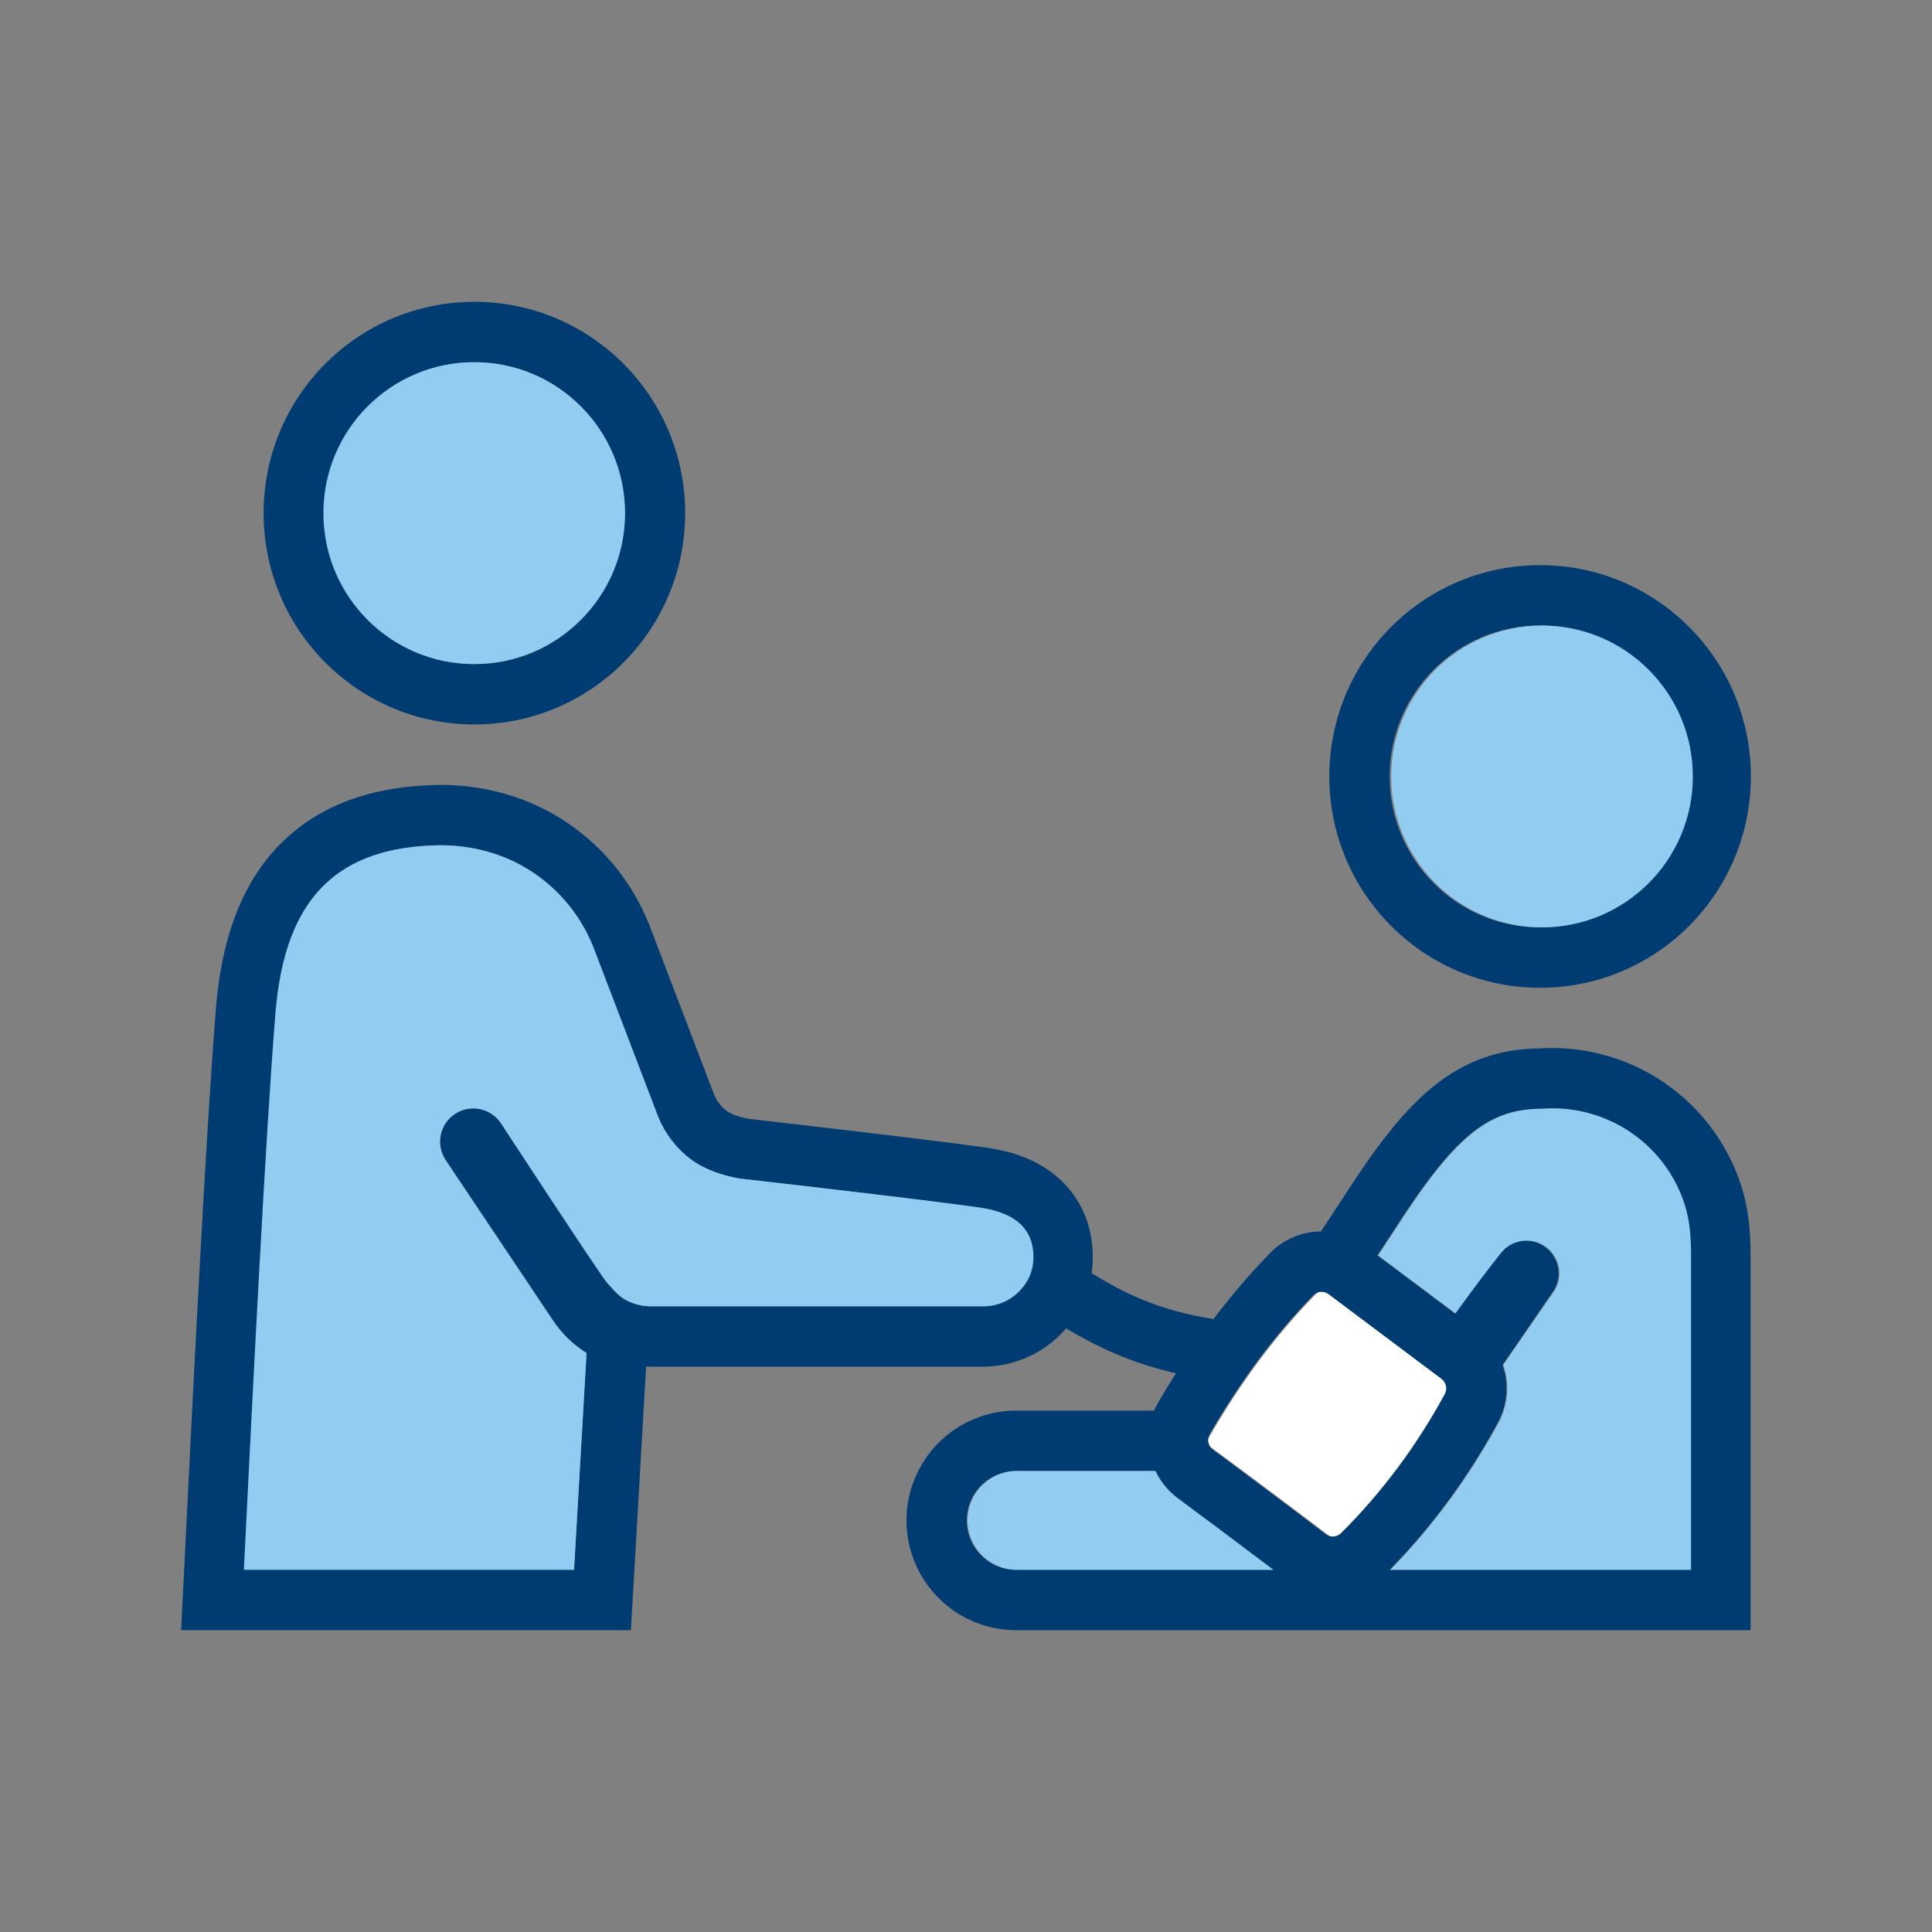
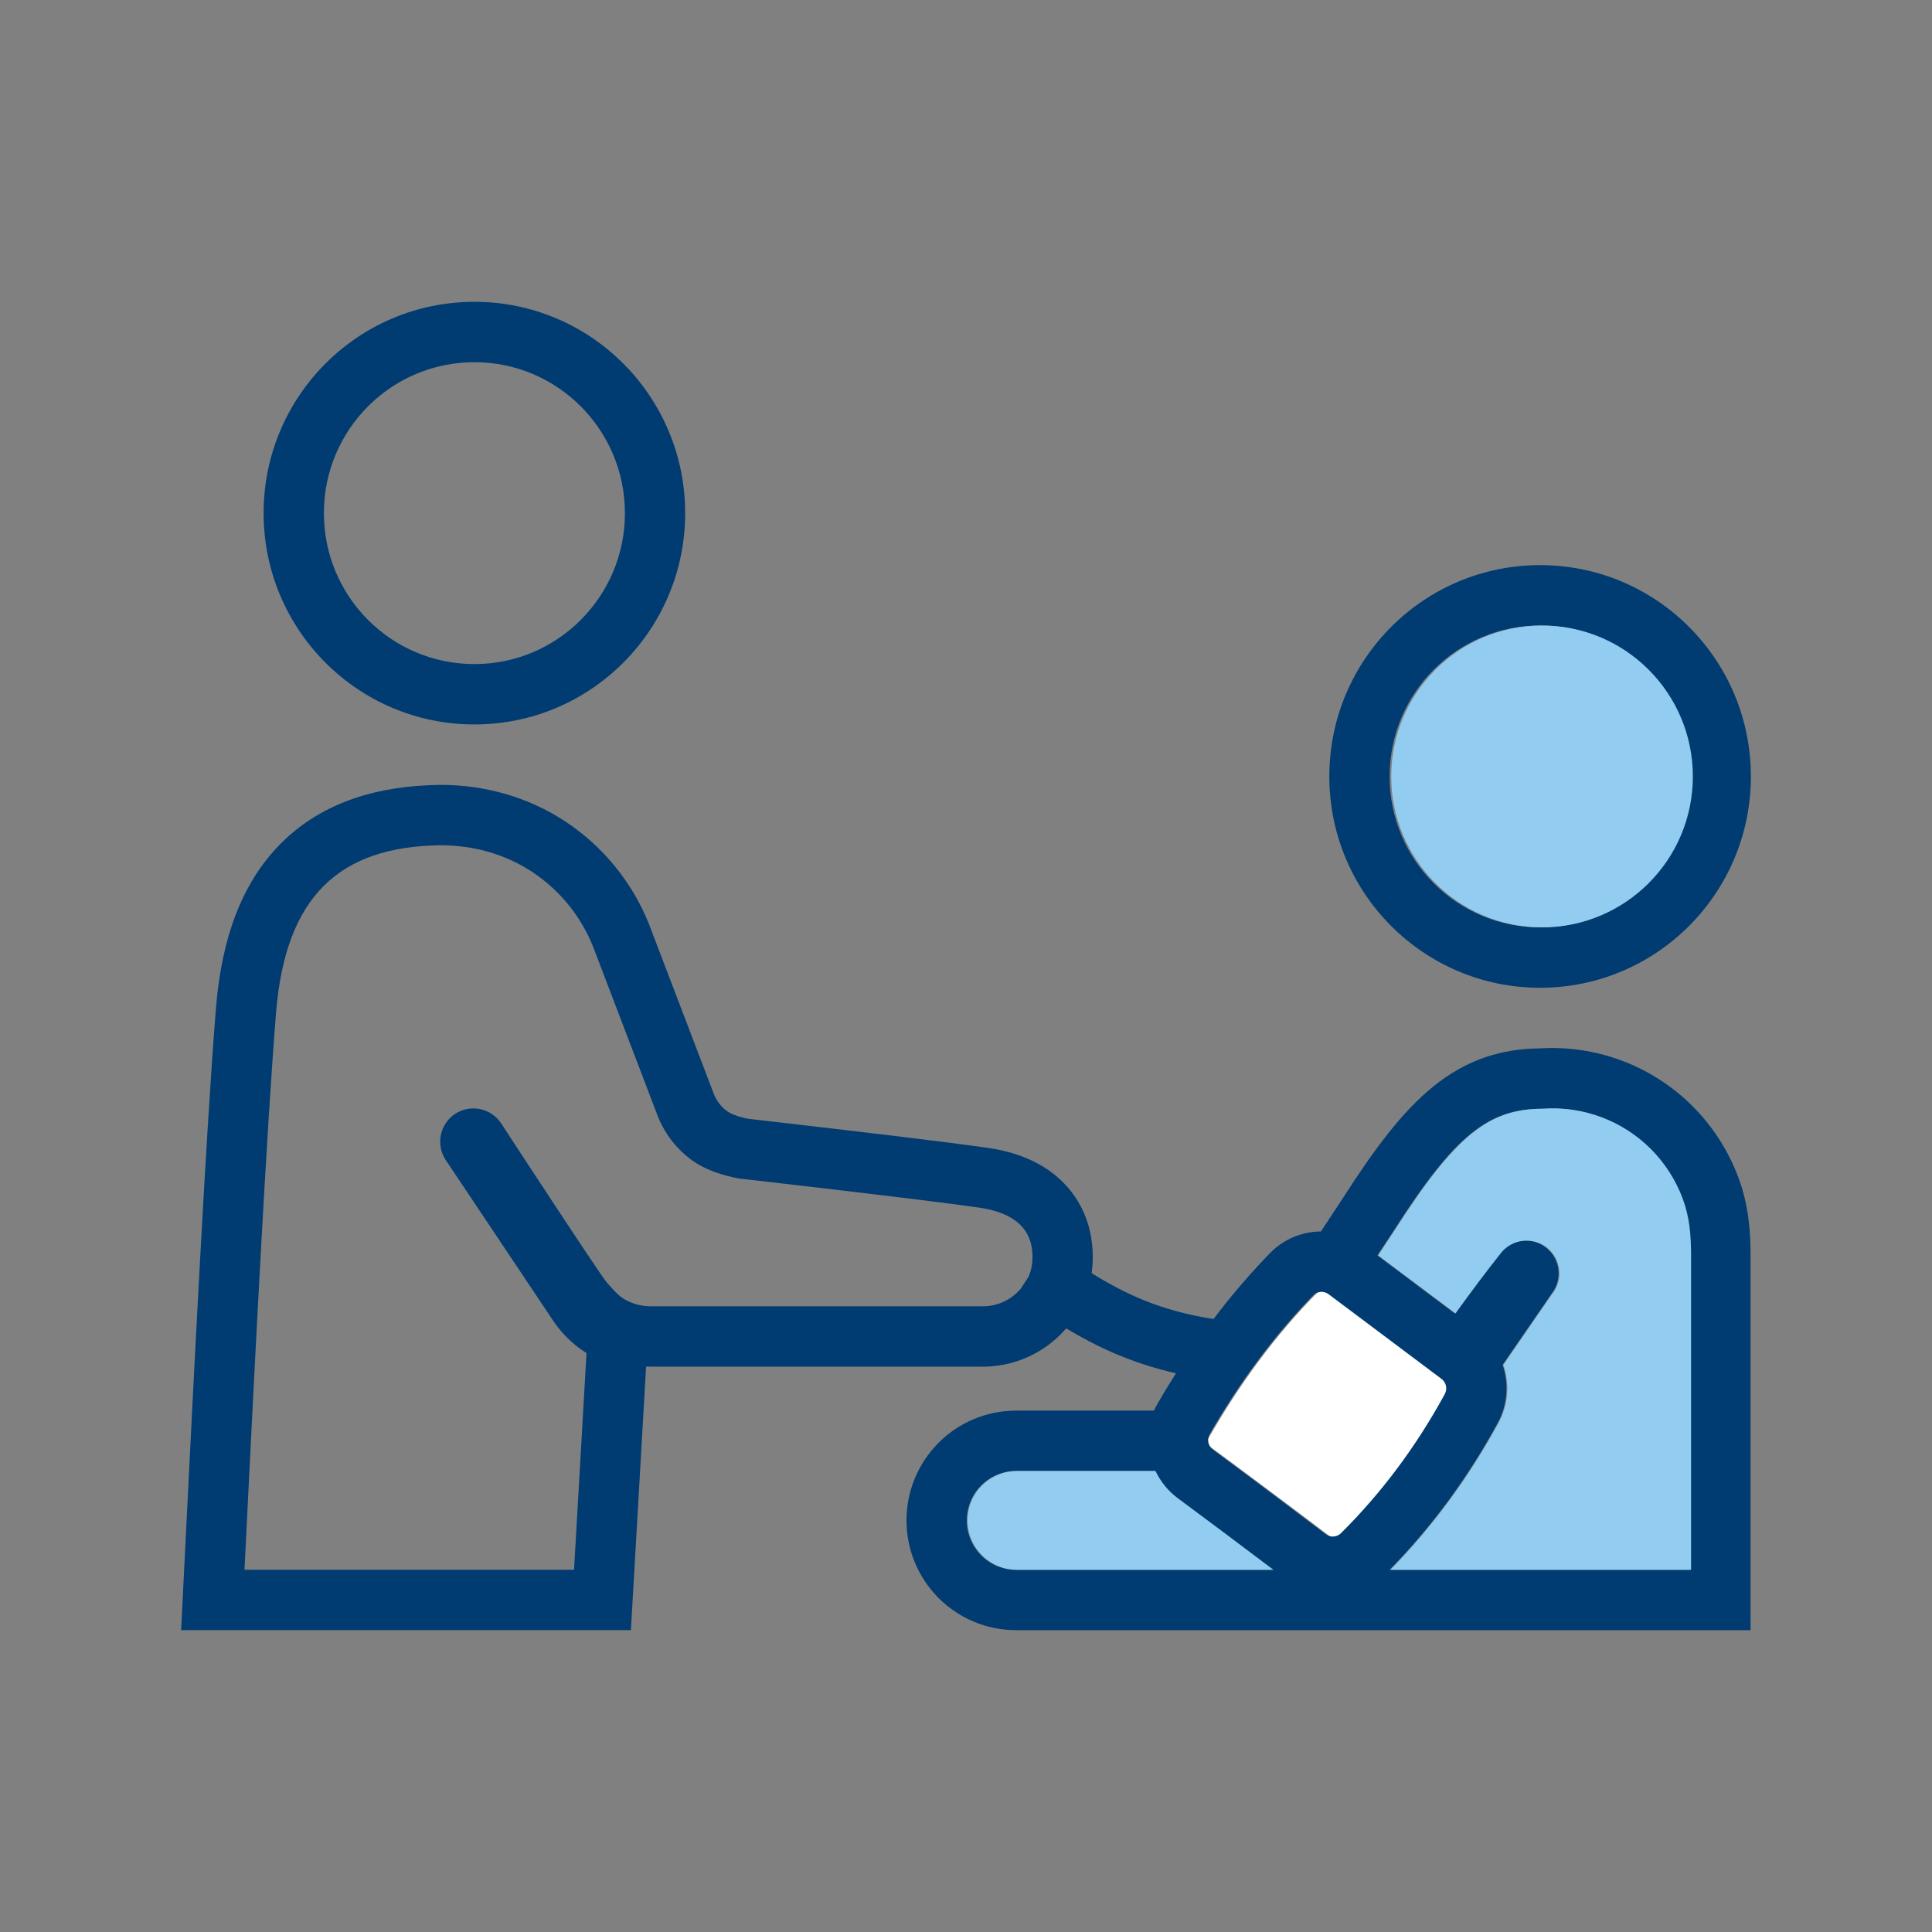
<svg xmlns="http://www.w3.org/2000/svg" width="72" height="72" viewBox="0 0 72 72" fill="none">
  <rect x="0" y="0" width="72" height="72" fill="#808080" stroke="none" />
  <g id="hand-heart-illustrative">
    <path id="fill" d="M45.073 53.898C44.99 53.838 44.965 53.725 45.015 53.636C46.164 51.621 47.517 49.758 49.139 48.123C49.209 48.053 49.319 48.045 49.399 48.104C50.196 48.7 53.202 50.95 53.954 51.513C54.033 51.572 54.056 51.678 54.009 51.764C52.921 53.803 51.546 55.67 49.88 57.286C49.808 57.355 49.698 57.361 49.619 57.301C48.795 56.666 45.903 54.502 45.073 53.898Z" fill="white" />
    <g id="signifier">
      <path fill-rule="evenodd" clip-rule="evenodd" d="M25.534 19.123C25.534 23.471 22.019 26.998 17.679 26.998C13.339 26.998 9.824 23.471 9.824 19.123C9.824 14.775 13.339 11.248 17.679 11.248C22.019 11.248 25.534 14.775 25.534 19.123ZM23.289 19.123C23.289 22.23 20.777 24.748 17.679 24.748C14.581 24.748 12.07 22.23 12.07 19.123C12.07 16.016 14.581 13.498 17.679 13.498C20.777 13.498 23.289 16.016 23.289 19.123Z" fill="#003B71" />
      <path fill-rule="evenodd" clip-rule="evenodd" d="M39.523 49.731C39.596 49.658 39.666 49.582 39.734 49.505C40.835 50.166 42.116 50.788 43.824 51.178C43.587 51.551 43.358 51.93 43.137 52.313C43.088 52.397 43.044 52.483 43.006 52.57H37.866C36.783 52.57 35.745 53 34.979 53.767C34.213 54.535 33.782 55.575 33.782 56.661C33.782 57.746 34.213 58.787 34.979 59.554C35.745 60.321 36.783 60.752 37.866 60.752L65.238 60.752V46.843C65.238 45.939 65.182 44.951 64.784 43.881C64.412 42.885 63.832 41.98 63.081 41.229C62.33 40.477 61.427 39.896 60.432 39.524C59.463 39.162 58.429 39.008 57.397 39.07C55.959 39.084 54.659 39.479 53.397 40.504C52.254 41.433 51.214 42.829 50.063 44.624L49.228 45.893C48.534 45.898 47.844 46.171 47.323 46.707C46.568 47.484 45.871 48.303 45.225 49.156C43.232 48.849 41.912 48.208 40.681 47.447C40.709 47.252 40.724 47.05 40.724 46.841C40.724 45.467 40.115 44.37 39.16 43.669C38.335 43.064 37.398 42.861 36.785 42.773C35.637 42.609 33.377 42.335 31.433 42.106C30.454 41.991 29.546 41.886 28.882 41.809L27.883 41.694C27.456 41.609 27.207 41.495 27.079 41.398C26.875 41.244 26.716 41.039 26.616 40.804L24.194 34.46L24.188 34.444C23.565 32.886 22.485 31.556 21.089 30.628C19.672 29.686 18.042 29.252 16.418 29.25L16.387 29.251C14.154 29.28 12.059 29.851 10.487 31.414C8.942 32.951 8.25 35.107 8.05 37.552C7.675 42.147 7.184 52.04 6.944 56.873L6.75 60.751H23.512L24.078 50.929L24.268 50.932L36.64 50.932L36.656 50.932C37.732 50.924 38.762 50.493 39.523 49.731ZM24.53 41.638L22.103 35.281C21.65 34.147 20.864 33.179 19.848 32.503C18.832 31.828 17.643 31.501 16.416 31.5C12.641 31.549 10.642 33.401 10.288 37.735C9.934 42.071 9.474 51.205 9.223 56.251L9.111 58.501H21.393L21.858 50.425C21.348 50.106 20.913 49.678 20.584 49.173L16.613 43.233C16.522 43.098 16.46 42.946 16.428 42.786C16.397 42.627 16.397 42.462 16.429 42.303C16.461 42.144 16.523 41.992 16.614 41.857C16.704 41.721 16.82 41.605 16.956 41.515C17.091 41.425 17.242 41.362 17.402 41.331C17.561 41.299 17.725 41.299 17.885 41.331C18.044 41.363 18.195 41.426 18.331 41.517C18.465 41.607 18.581 41.723 18.672 41.859C18.672 41.859 22.369 47.521 22.618 47.799C22.652 47.836 22.683 47.872 22.714 47.907C22.916 48.134 23.078 48.317 23.327 48.451C23.614 48.605 23.935 48.685 24.261 48.682H36.64C37.126 48.679 37.592 48.484 37.936 48.139C37.972 48.103 38.007 48.066 38.04 48.028L38.323 47.594C38.424 47.373 38.478 47.125 38.478 46.841C38.478 45.541 37.429 45.138 36.468 45.001C34.237 44.681 27.545 43.92 27.545 43.92C26.913 43.804 26.256 43.595 25.725 43.193C25.194 42.791 24.782 42.254 24.53 41.638ZM46.118 54.705C45.758 54.437 45.441 54.202 45.209 54.031C45.023 53.894 44.968 53.64 45.083 53.441C46.169 51.563 47.435 49.821 48.935 48.277C49.033 48.176 49.168 48.132 49.299 48.146C49.374 48.155 49.449 48.184 49.514 48.232L53.717 51.384C53.894 51.516 53.949 51.758 53.843 51.952C52.808 53.854 51.52 55.604 49.977 57.134C49.879 57.231 49.748 57.273 49.619 57.26C49.54 57.251 49.462 57.221 49.395 57.169C49.259 57.066 49.094 56.94 48.907 56.799C48.907 56.799 48.907 56.799 48.907 56.799C48.135 56.214 46.999 55.362 46.118 54.705ZM43.034 54.82H37.866C37.379 54.82 36.911 55.014 36.566 55.359C36.221 55.704 36.028 56.172 36.028 56.661C36.028 57.149 36.221 57.617 36.566 57.962C36.911 58.308 37.379 58.502 37.866 58.502H47.428C46.341 57.679 44.641 56.406 43.877 55.844C43.507 55.572 43.221 55.217 43.034 54.82ZM51.787 58.502H62.992V46.843C62.992 46.032 62.938 45.362 62.68 44.668C62.421 43.974 62.017 43.344 61.494 42.82C60.971 42.296 60.341 41.891 59.648 41.633C58.955 41.374 58.214 41.267 57.477 41.32C55.466 41.32 54.225 42.293 51.946 45.852L51.331 46.785L54.213 48.946C54.779 48.161 55.346 47.403 55.908 46.695C56.109 46.441 56.403 46.278 56.725 46.241C57.047 46.204 57.37 46.297 57.624 46.499C57.877 46.701 58.04 46.995 58.077 47.317C58.114 47.639 58.021 47.963 57.82 48.217L55.996 50.865C56.233 51.554 56.191 52.336 55.815 53.029C54.733 55.017 53.393 56.864 51.787 58.502Z" fill="#003B71" />
      <path fill-rule="evenodd" clip-rule="evenodd" d="M57.395 36.811C61.735 36.811 65.25 33.284 65.25 28.936C65.25 24.588 61.735 21.061 57.395 21.061C53.055 21.061 49.54 24.588 49.54 28.936C49.54 33.284 53.055 36.811 57.395 36.811ZM57.395 34.561C60.493 34.561 63.005 32.043 63.005 28.936C63.005 25.829 60.493 23.311 57.395 23.311C54.297 23.311 51.786 25.829 51.786 28.936C51.786 32.043 54.297 34.561 57.395 34.561Z" fill="#003B71" />
    </g>
    <g id="highlight">
-       <path d="M23.293 19.123C23.293 22.23 20.777 24.748 17.672 24.748C14.568 24.748 12.052 22.23 12.052 19.123C12.052 16.016 14.568 13.498 17.672 13.498C20.777 13.498 23.293 16.016 23.293 19.123Z" fill="#92CCF0" />
      <path d="M63.088 28.936C63.088 32.043 60.571 34.561 57.467 34.561C54.363 34.561 51.847 32.043 51.847 28.936C51.847 25.829 54.363 23.311 57.467 23.311C60.571 23.311 63.088 25.829 63.088 28.936Z" fill="#92CCF0" />
-       <path d="M38.513 46.841C38.513 45.54 37.462 45.138 36.499 45C34.264 44.681 27.558 43.92 27.558 43.92C26.925 43.804 26.266 43.595 25.734 43.193C25.203 42.791 24.789 42.254 24.537 41.638L22.106 35.28C21.652 34.147 20.863 33.178 19.846 32.503C18.828 31.828 17.636 31.501 16.407 31.5C12.625 31.549 10.621 33.401 10.267 37.735C9.894 42.289 9.405 52.136 9.164 56.98L9.088 58.5H21.393L21.86 50.425C21.348 50.105 20.912 49.678 20.583 49.173L16.604 43.233C16.514 43.098 16.451 42.946 16.419 42.786C16.388 42.627 16.388 42.462 16.42 42.303C16.452 42.143 16.515 41.992 16.605 41.856C16.696 41.721 16.812 41.605 16.948 41.515C17.083 41.425 17.235 41.362 17.395 41.33C17.555 41.299 17.719 41.299 17.878 41.331C18.038 41.363 18.19 41.426 18.325 41.516C18.46 41.607 18.577 41.723 18.667 41.858C18.667 41.858 22.372 47.521 22.622 47.798C22.655 47.835 22.687 47.871 22.718 47.906C22.92 48.134 23.082 48.317 23.331 48.451C23.619 48.605 23.941 48.685 24.267 48.682H36.671C37.158 48.678 37.625 48.483 37.969 48.139C38.314 47.794 38.513 47.383 38.513 46.841Z" fill="#92CCF0" />
      <path d="M37.896 54.82H43.063C43.251 55.217 43.536 55.572 43.907 55.844C44.671 56.406 46.37 57.679 47.458 58.502H37.896C37.408 58.502 36.94 58.308 36.596 57.962C36.251 57.617 36.057 57.149 36.057 56.661C36.057 56.172 36.251 55.704 36.596 55.359C36.94 55.014 37.408 54.82 37.896 54.82Z" fill="#92CCF0" />
      <path d="M63.022 58.502H51.816C53.422 56.864 54.762 55.017 55.844 53.029C56.221 52.336 56.262 51.554 56.025 50.865L57.849 48.217C58.051 47.963 58.144 47.639 58.107 47.317C58.07 46.995 57.907 46.701 57.653 46.499C57.4 46.297 57.077 46.204 56.755 46.241C56.433 46.278 56.139 46.441 55.937 46.695C55.376 47.403 54.808 48.161 54.243 48.946L51.361 46.785L51.975 45.852C54.255 42.293 55.496 41.32 57.506 41.32C58.244 41.267 58.985 41.374 59.678 41.633C60.371 41.891 61 42.296 61.523 42.82C62.046 43.344 62.451 43.974 62.709 44.668C62.968 45.362 63.022 46.032 63.022 46.843V58.502Z" fill="#92CCF0" />
    </g>
  </g>
</svg>